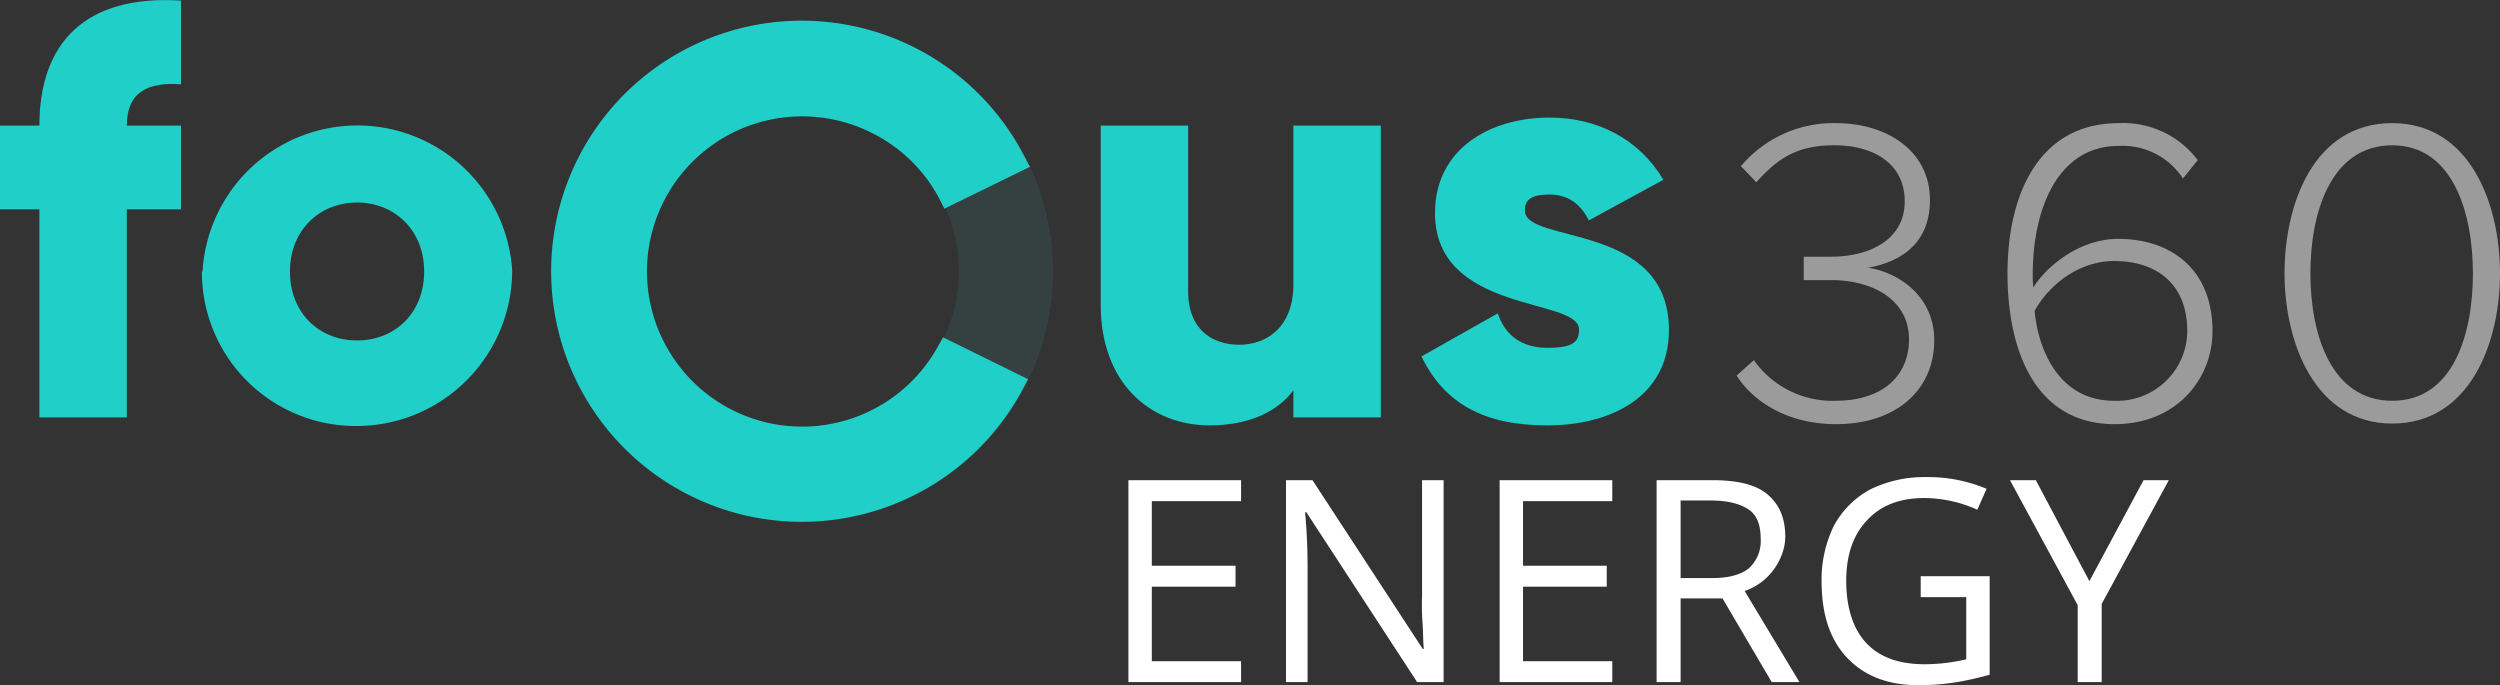
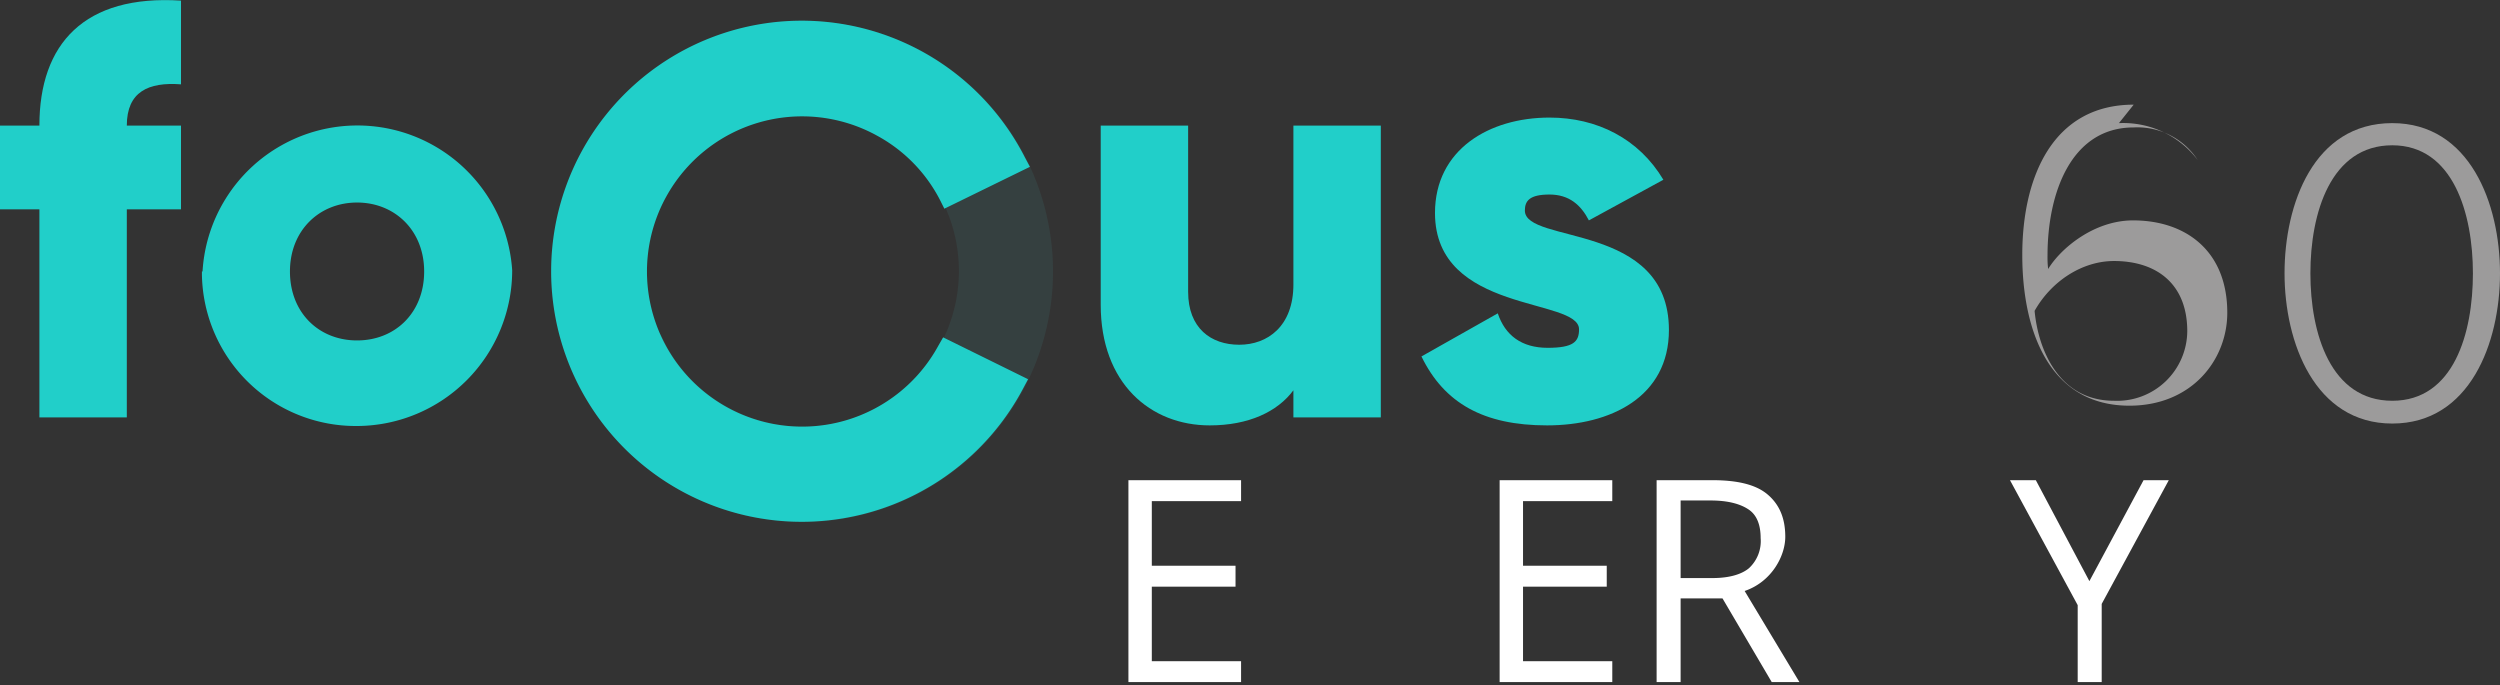
<svg xmlns="http://www.w3.org/2000/svg" id="Layer_1" data-name="Layer 1" viewBox="0 0 406.1 111.3">
  <rect x="0" y="0" width="406.1" height="111.3" fill="#333333" stroke="none" />
  <defs>
    <style>.cls-1{fill:#4bbabc;opacity:0.1;isolation:isolate;}.cls-2{fill:#9c9b9b;}.cls-3{fill:#21cfc9;}.cls-4{fill:#fff;}</style>
  </defs>
  <title>energy-full-colour</title>
  <g id="Layer_1-2" data-name="Layer 1-2">
    <path class="cls-1" d="M130.4,3.4a40.9,40.9,0,0,0-36,21.7l-.8,1.5,13.8,6.8.8-1.4a25.3,25.3,0,1,1,10.1,34.2A24.8,24.8,0,0,1,108,55.7l-.7-1.4L93.4,61.1l.7,1.5A40.7,40.7,0,1,0,130.3,3.4" transform="translate(0 0)" />
-     <path class="cls-2" d="M284.9,58.5a15.6,15.6,0,0,0,13.3,6.6c7.3,0,11.9-3.8,11.9-10s-5.6-9.6-12.7-9.6H293V41.7h4.4c6.2,0,12-2.7,12-9s-5.3-9.1-11.4-9.1-9.2,2.1-12.7,6l-2.5-2.6A19.6,19.6,0,0,1,298.2,20c8.3,0,15.3,4.5,15.3,12.5s-6.1,10.3-10.1,11c4.1.5,10.8,4,10.8,11.8s-5.9,13.6-16,13.6c-7.7,0-13.4-3.6-16.1-7.9Z" transform="translate(0 0)" />
-     <path class="cls-2" d="M343.4,42.4c-5.2,0-10.2,3.3-12.9,8.1.6,6.4,4,14.6,12.9,14.6a11.4,11.4,0,0,0,11.9-11.3c0-7.7-5-11.4-11.9-11.4m.8-22.4A15.2,15.2,0,0,1,357,26l-2.4,3a11.7,11.7,0,0,0-10.4-5.3c-10.2,0-14,10.7-14,20.8a16.2,16.2,0,0,0,.1,2.2c2-3.3,7.4-7.9,13.8-7.9,8.5,0,15.3,4.9,15.3,15,0,7.7-5.8,15.1-15.9,15.1-12.8,0-17.4-11.8-17.4-24.5s5-24.4,18.1-24.4" transform="translate(0 0)" />
+     <path class="cls-2" d="M343.4,42.4c-5.2,0-10.2,3.3-12.9,8.1.6,6.4,4,14.6,12.9,14.6a11.4,11.4,0,0,0,11.9-11.3c0-7.7-5-11.4-11.9-11.4m.8-22.4A15.2,15.2,0,0,1,357,26a11.7,11.7,0,0,0-10.4-5.3c-10.2,0-14,10.7-14,20.8a16.2,16.2,0,0,0,.1,2.2c2-3.3,7.4-7.9,13.8-7.9,8.5,0,15.3,4.9,15.3,15,0,7.7-5.8,15.1-15.9,15.1-12.8,0-17.4-11.8-17.4-24.5s5-24.4,18.1-24.4" transform="translate(0 0)" />
    <path class="cls-2" d="M388.6,23.6c-10,0-13.3,11-13.3,20.8s3.3,20.7,13.3,20.7,13.1-11,13.1-20.7-3.2-20.8-13.1-20.8m0-3.6c12.6,0,17.5,13.1,17.5,24.4s-4.9,24.4-17.5,24.4-17.5-13.2-17.5-24.4S375.8,20,388.6,20" transform="translate(0 0)" />
    <path class="cls-3" d="M20.6,20.4h8.8V34H20.6V67.8H6.4V34H0V20.4H6.4C6.4,7.1,13.7-.9,29.4.1V13.7c-5.3-.4-8.8,1.2-8.8,6.7" transform="translate(0 0)" />
    <path class="cls-3" d="M68.9,44.1c0-6.7-4.8-11.2-10.9-11.2S47.1,37.4,47.1,44.1,51.8,55.3,58,55.3s10.9-4.5,10.9-11.2m-36,0a25.2,25.2,0,0,1,50.3-.2A25.3,25.3,0,0,1,58.1,69.2H58A25,25,0,0,1,32.8,44.6v-.5" transform="translate(0 0)" />
    <path class="cls-3" d="M224.3,20.4V67.8H210.1V63.4c-2.6,3.5-7.3,5.7-13.6,5.7-9.6,0-17.7-6.8-17.7-19.6V20.4H193v27c0,5.9,3.7,8.6,8.3,8.6s8.8-3,8.8-9.8V20.4Z" transform="translate(0 0)" />
    <path class="cls-3" d="M271.1,53.6c0,10.9-9.5,15.5-19.8,15.5s-16.7-3.6-20.4-11.2l12.4-7c1.2,3.6,3.9,5.6,8.1,5.6s5.1-1,5.1-3c0-5.2-23.4-2.5-23.4-18.9,0-10.3,8.8-15.5,18.6-15.5,7.7,0,14.5,3.4,18.5,10.1l-12.1,6.6c-1.3-2.5-3.2-4.2-6.4-4.2s-4,1-4,2.6c0,5.5,23.4,1.8,23.4,19.4" transform="translate(0 0)" />
    <path class="cls-3" d="M152.4,56.2a25.2,25.2,0,1,1-10-34.2,24.8,24.8,0,0,1,10.3,10.5l.7,1.4,13.9-6.8-.8-1.5a40.7,40.7,0,1,0-.3,37.5l.8-1.5-13.8-6.8Z" transform="translate(0 0)" />
  </g>
  <path class="cls-4" d="M201.6,110.8H183.3V78h18.3v3.4H187.1V91.9h13.6v3.4H187.1v12.1h14.5Z" transform="translate(0 0)" />
-   <path class="cls-4" d="M234.5,110.8h-4.3l-18-27.6H212c.3,3.3.4,6.2.4,8.9v18.7h-3.5V78h4.3l17.9,27.4h.2c-.1-.4-.1-1.7-.2-3.9a40.7,40.7,0,0,1-.1-4.7V78h3.5Z" transform="translate(0 0)" />
  <path class="cls-4" d="M261.9,110.8H243.6V78h18.3v3.4H247.4V91.9H261v3.4H247.4v12.1h14.5Z" transform="translate(0 0)" />
  <path class="cls-4" d="M273,97.2v13.6h-3.9V78h9c4.1,0,7.1.7,9,2.3s2.9,3.8,2.9,6.9-2.2,7.3-6.6,8.8l8.9,14.8h-4.5l-8-13.6Zm0-3.3h5.2c2.7,0,4.7-.6,5.9-1.6a6,6,0,0,0,1.9-4.9c0-2.1-.6-3.7-1.9-4.6s-3.3-1.5-6.2-1.5H273Z" transform="translate(0 0)" />
-   <path class="cls-4" d="M312,93.6h11.2v16a50.5,50.5,0,0,1-5.3,1.2,38.3,38.3,0,0,1-6.3.5c-4.9,0-8.8-1.5-11.6-4.5s-4.1-7.1-4.1-12.4a19.9,19.9,0,0,1,2-9,14.6,14.6,0,0,1,5.9-5.9,20,20,0,0,1,9.1-2,24.5,24.5,0,0,1,9.8,1.9l-1.5,3.4a21.3,21.3,0,0,0-8.6-1.9q-6,0-9.3,3.6c-2.3,2.4-3.4,5.7-3.4,9.9s1.1,7.8,3.3,10.1,5.3,3.4,9.5,3.4a30,30,0,0,0,6.7-.8V97H312Z" transform="translate(0 0)" />
  <path class="cls-4" d="M339.4,94.4,348.2,78h4.1L341.4,98.1v12.7h-3.9V98.3L326.5,78h4.2Z" transform="translate(0 0)" />
</svg>